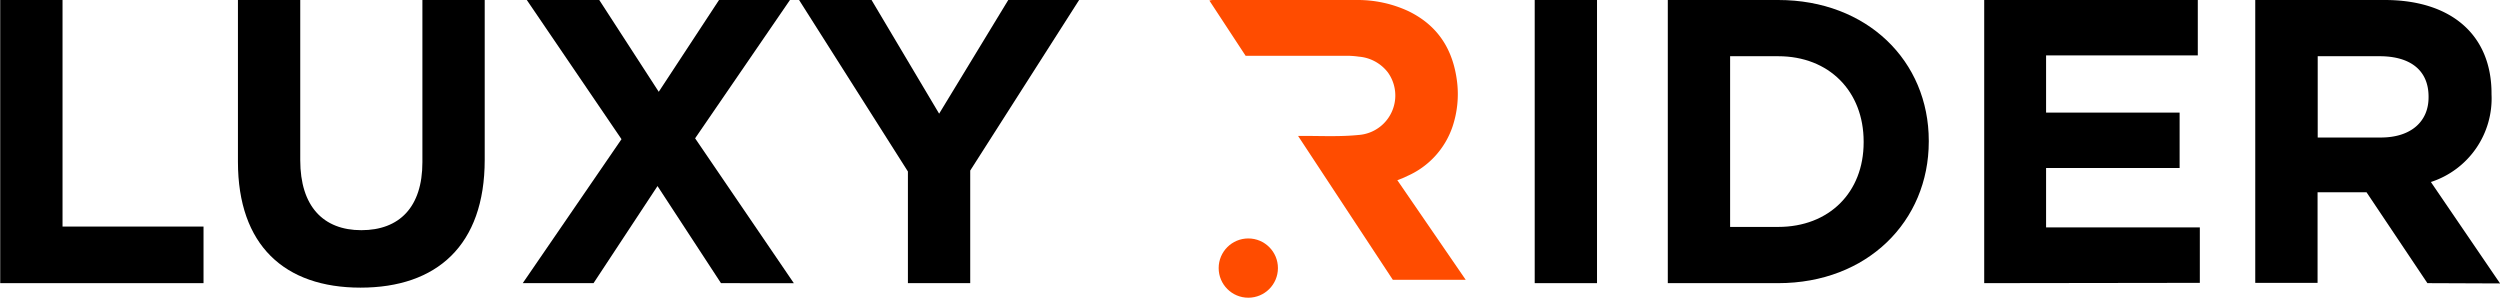
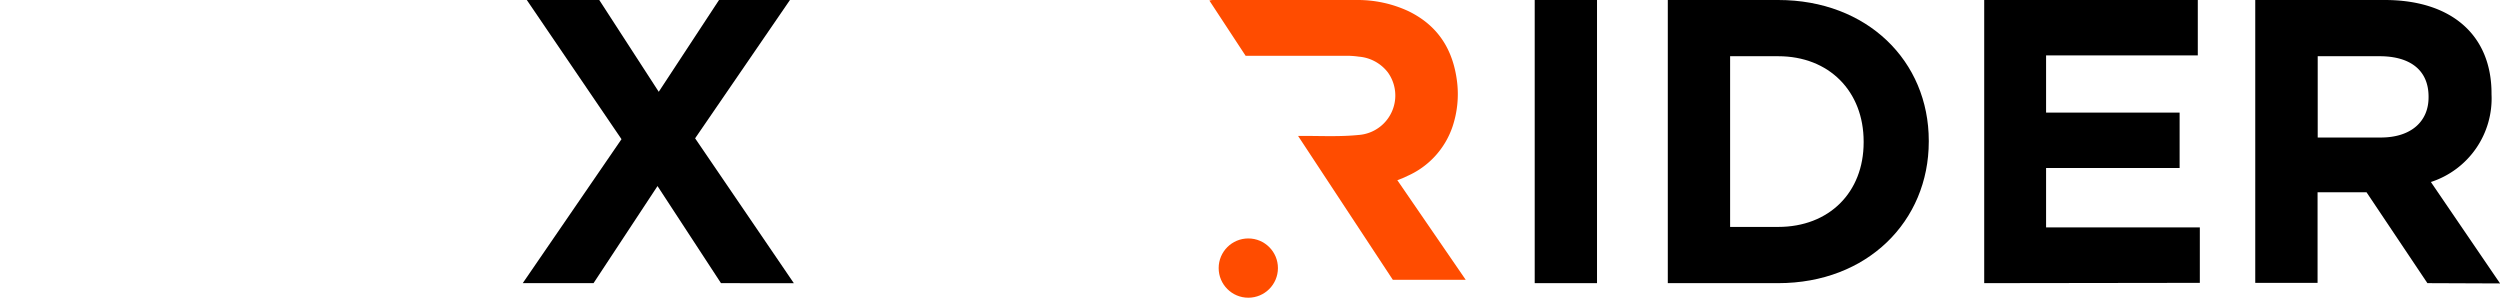
<svg xmlns="http://www.w3.org/2000/svg" id="Layer_1" data-name="Layer 1" viewBox="0 0 345.05 41.09">
  <defs>
    <style>.cls-1{fill:#ff4c00;}</style>
  </defs>
  <title>Logo Header</title>
-   <path d="M0,39.54V.46h8.6V31.73H28.06v7.81Z" transform="translate(0.03 -0.46)" />
-   <path d="M49.73,40.16c-10.5,0-16.92-5.86-16.92-17.37V.46h8.6V22.57c0,6.37,3.18,9.66,8.43,9.66s8.43-3.18,8.43-9.38V.46h8.6V22.51C66.87,34.35,60.23,40.16,49.73,40.16Z" transform="translate(0.03 -0.46)" />
  <path d="M99.48,39.54l-8.76-13.4-8.83,13.4H72.12L85.75,19.67,72.68.46h10l8.21,12.67L99.21.46H109L95.91,19.55l13.63,20Z" transform="translate(0.03 -0.46)" />
-   <path d="M133.88,24V39.54h-8.6V24.13L110.26.46h10l9.33,15.69L139.13.46h9.78Z" transform="translate(0.03 -0.46)" />
  <path d="M211.79,39.54V.46h8.6V39.54Z" transform="translate(0.03 -0.46)" />
  <path d="M245.4,39.54H230.16V.46H245.4c12.29,0,20.78,8.43,20.78,19.43V20C266.18,31,257.69,39.54,245.4,39.54ZM257.19,20c0-6.92-4.75-11.78-11.79-11.78h-6.64V31.78h6.64c7,0,11.79-4.74,11.79-11.67Z" transform="translate(0.03 -0.46)" />
  <path d="M273.83,39.54V.46h29.48V8.11H282.37V16H300.8v7.65H282.37v8.2h21.22v7.65Z" transform="translate(0.03 -0.46)" />
  <path d="M335,39.54,326.6,27h-6.76v12.5h-8.6V.46h17.87c9.22,0,14.74,4.85,14.74,12.9v.11a12.12,12.12,0,0,1-8.37,12.11l9.55,14Zm.16-25.74c0-3.68-2.57-5.58-6.75-5.58h-8.55V19.44h8.71c4.19,0,6.59-2.23,6.59-5.53Z" transform="translate(0.03 -0.46)" />
  <path class="cls-1" d="M192.83,25.33l9.44,13.75H192.21L179.13,19.22c.39,0,.6,0,.82,0,2.5,0,5,.12,7.51-.13a5.46,5.46,0,0,0,4.06-8.64,5.62,5.62,0,0,0-4-2.17,11.62,11.62,0,0,0-1.86-.12H171.89l-5-7.62a3.88,3.88,0,0,1,.43-.08c6.65,0,13.31,0,20,0A16.59,16.59,0,0,1,194.36,2c4.11,2,6.16,5.32,6.71,9.71a14.12,14.12,0,0,1-.61,6.19,11.44,11.44,0,0,1-6.25,6.85l-.67.31Z" transform="translate(0.03 -0.46)" />
  <circle class="cls-1" cx="172.29" cy="37" r="4.09" />
</svg>